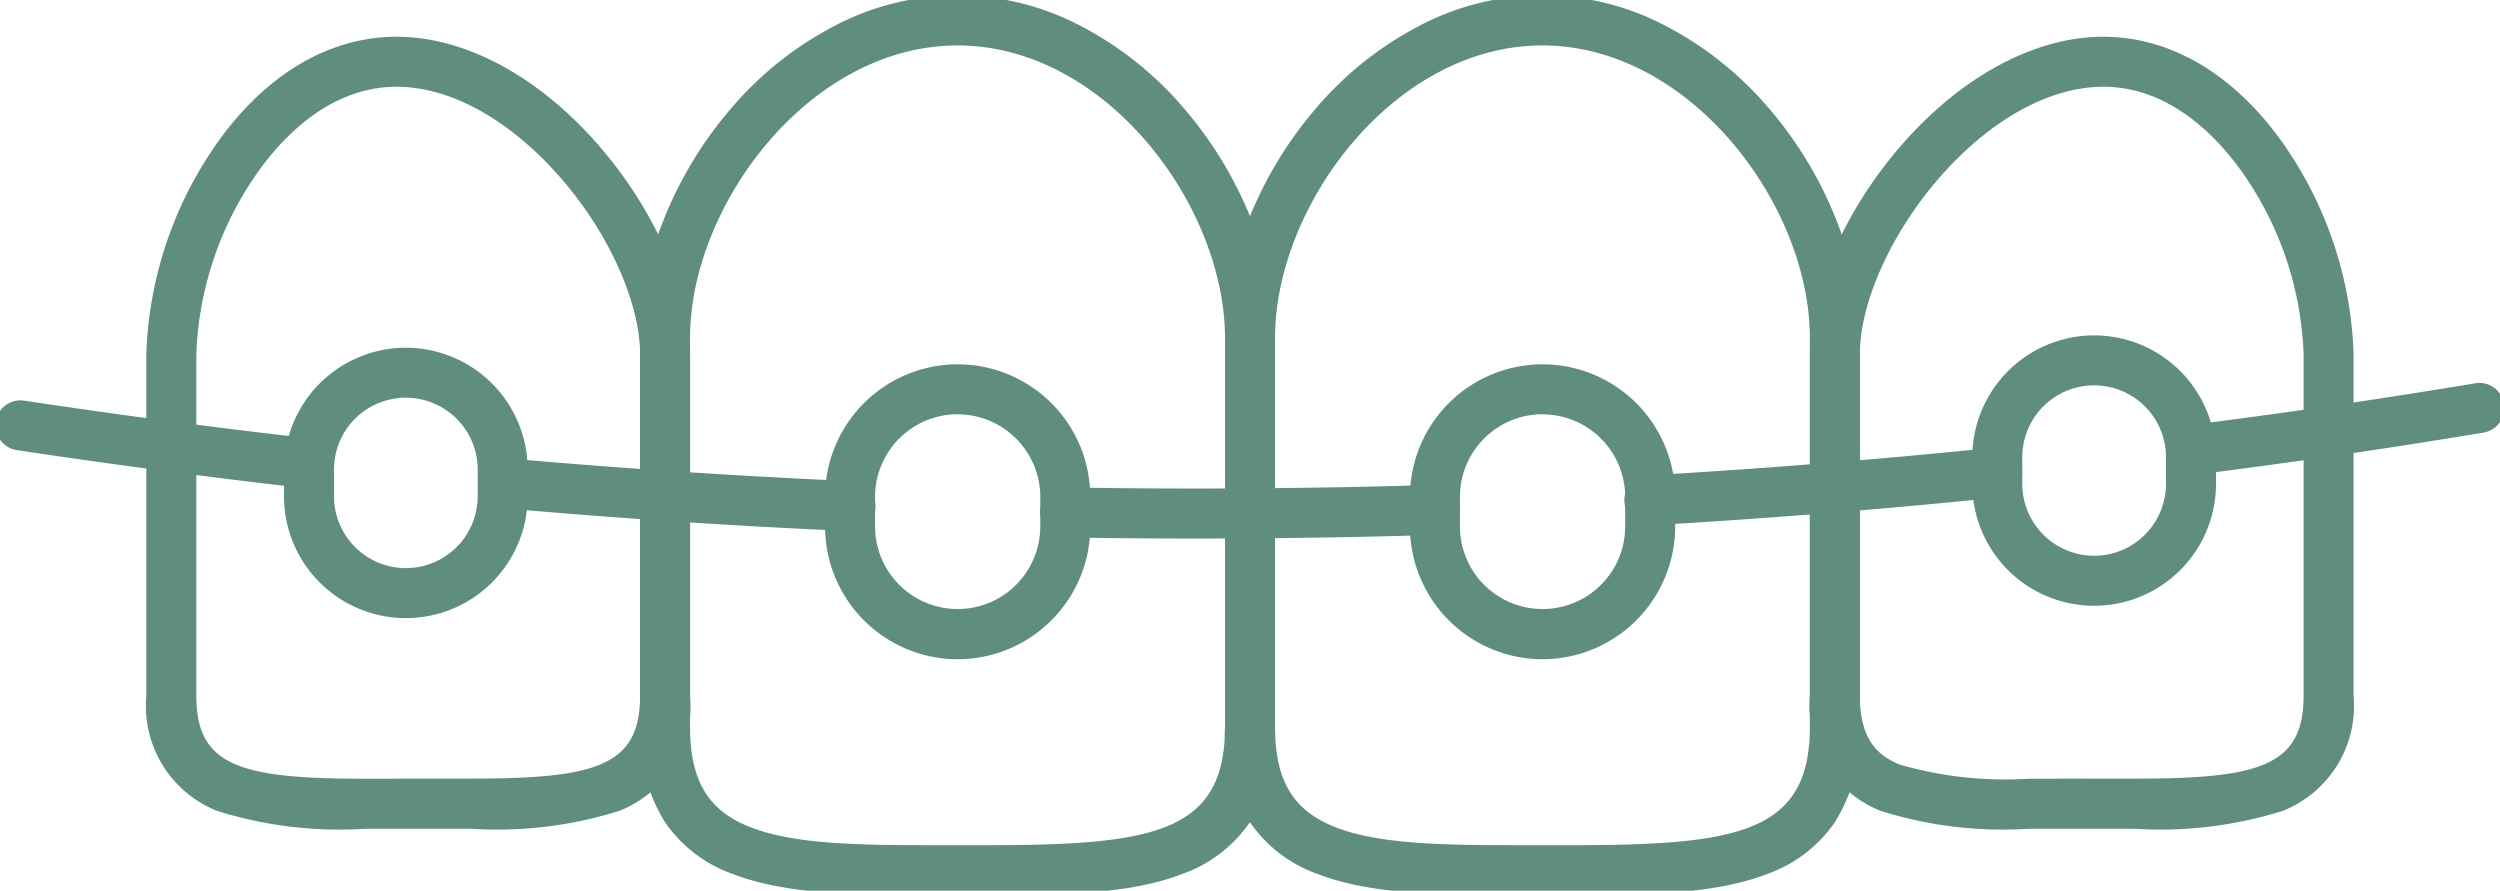
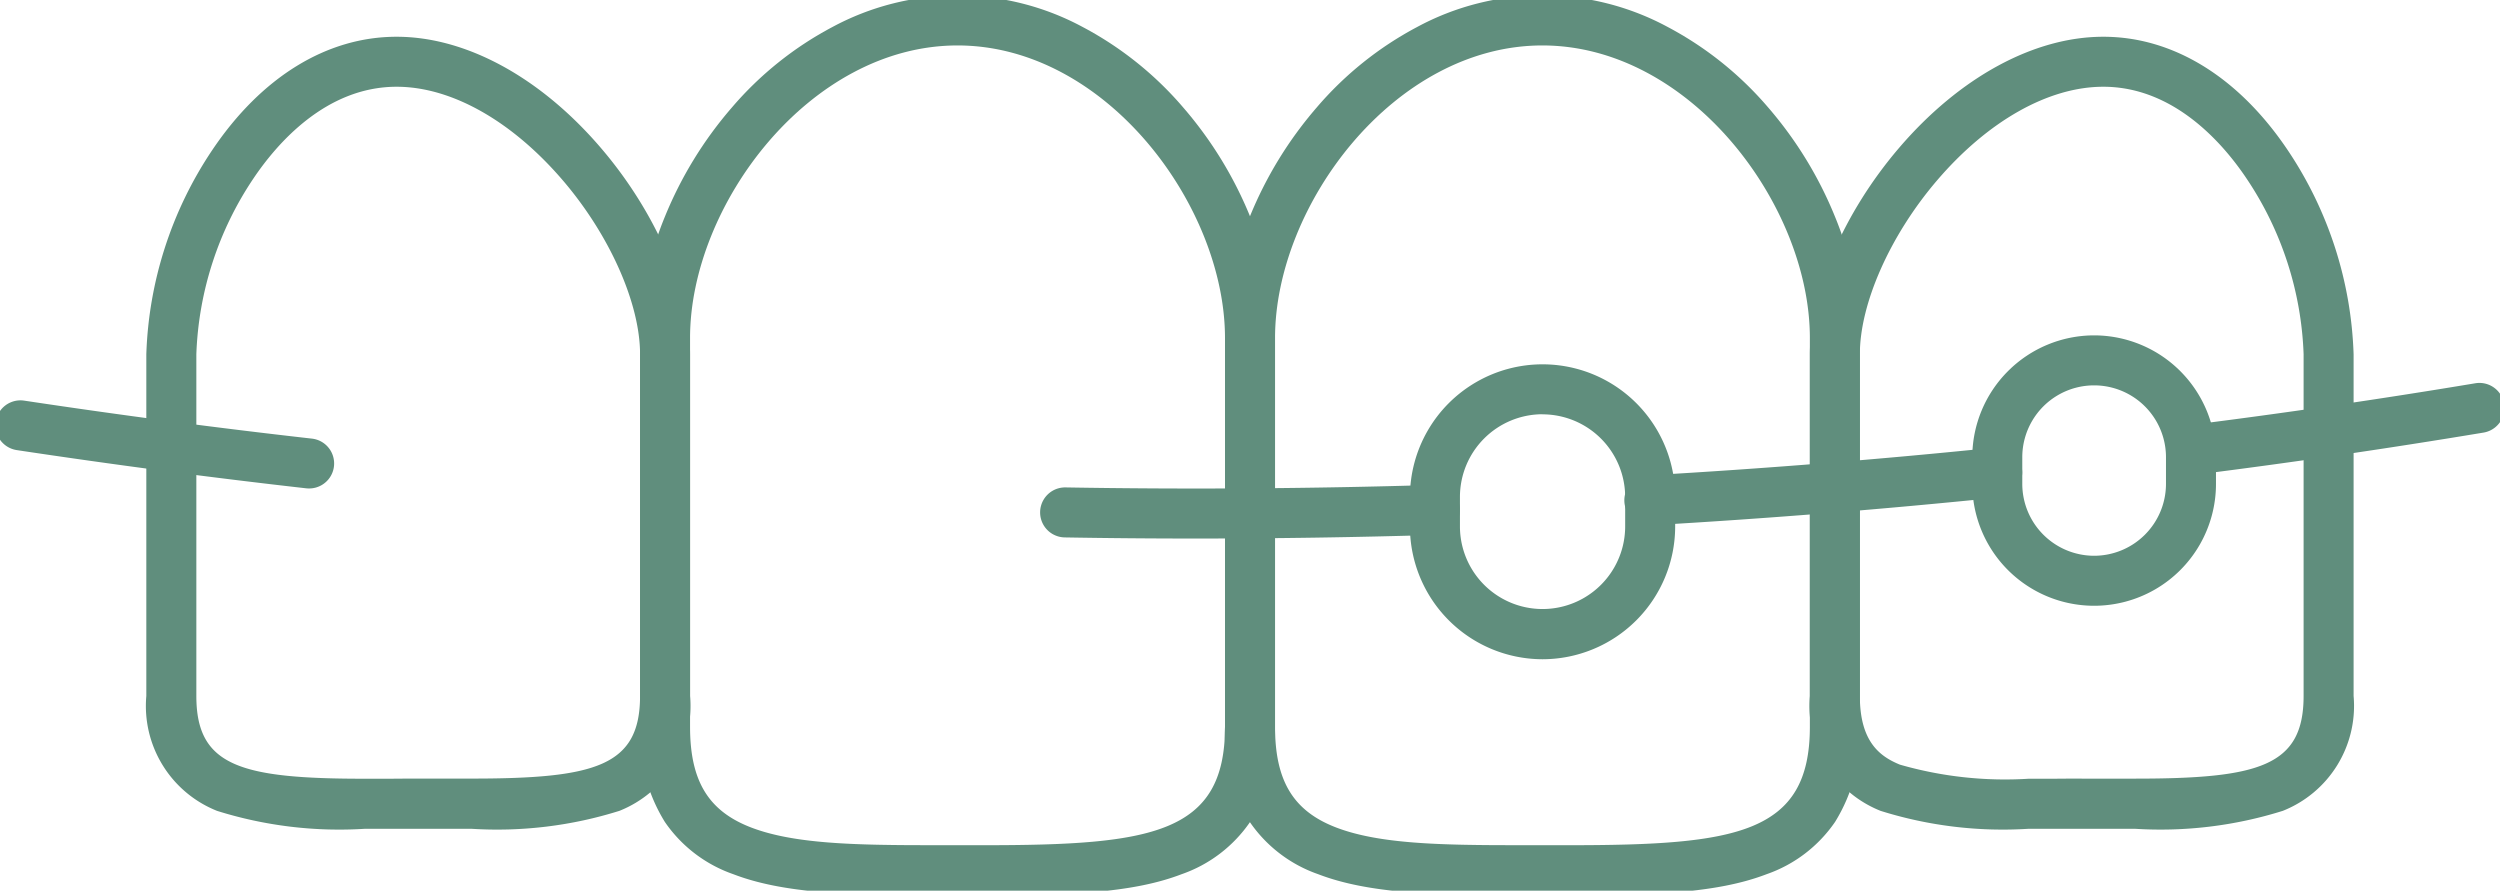
<svg xmlns="http://www.w3.org/2000/svg" width="100.002" height="35.627" viewBox="0 0 100.002 35.627">
  <defs>
    <clipPath id="a">
      <rect width="100.002" height="35.627" fill="none" stroke="#608e7d" stroke-width="1" />
    </clipPath>
  </defs>
  <g transform="translate(0 0)" clip-path="url(#a)">
    <path d="M101.686,33.7q-.507,0-1.033,0t-1.092,0q-.554,0-1.092,0t-1.033,0a16.309,16.309,0,0,1-5.92-.716,4.515,4.515,0,0,1-2.831-4.594V14.717c0-2.517,1.366-5.678,3.564-8.248,2.419-2.828,5.4-4.451,8.174-4.451,2.794,0,5.416,1.614,7.382,4.544a15.551,15.551,0,0,1,2.63,8.155V28.388a4.515,4.515,0,0,1-2.831,4.594A16.3,16.3,0,0,1,101.686,33.7Zm-2.125-2.006q.558,0,1.1,0,.521,0,1.024,0c4.981,0,6.75-.5,6.75-3.31V14.717a13.449,13.449,0,0,0-2.291-7.041c-.917-1.366-2.879-3.658-5.721-3.658-2.19,0-4.615,1.367-6.654,3.751-1.874,2.191-3.084,4.918-3.084,6.948V28.388c0,1.838.806,2.42,1.6,2.746a15.209,15.209,0,0,0,5.155.564q.5,0,1.024,0Q99,31.692,99.561,31.692Z" transform="translate(-16.289 -0.548)" fill="#608e7d" />
    <path d="M20.375,33.7q-.507,0-1.033,0t-1.092,0q-.554,0-1.092,0t-1.033,0a16.307,16.307,0,0,1-5.92-.716,4.515,4.515,0,0,1-2.831-4.594V14.717a15.551,15.551,0,0,1,2.63-8.155c1.966-2.93,4.587-4.544,7.382-4.544,2.776,0,5.755,1.622,8.174,4.451,2.2,2.57,3.564,5.731,3.564,8.248V28.388A4.515,4.515,0,0,1,26.3,32.982,16.309,16.309,0,0,1,20.375,33.7ZM18.25,31.692q.558,0,1.1,0,.521,0,1.024,0c4.982,0,6.75-.5,6.75-3.31V14.717c0-2.03-1.211-4.758-3.084-6.948C22,5.385,19.577,4.018,17.387,4.018c-2.842,0-4.8,2.292-5.721,3.658a13.449,13.449,0,0,0-2.291,7.041V28.388c0,2.81,1.769,3.31,6.75,3.31q.5,0,1.024,0Q17.692,31.692,18.25,31.692Z" transform="translate(-1.521 -0.548)" fill="#608e7d" />
    <path d="M45.252,35.991h-2.09c-3.25,0-5.9-.062-7.924-.84A5.513,5.513,0,0,1,32.5,33.062a6.675,6.675,0,0,1-.992-3.805V13.7a13.144,13.144,0,0,1,.992-4.85A15.714,15.714,0,0,1,35.18,4.482a13.74,13.74,0,0,1,4.011-3.214,10.555,10.555,0,0,1,10.032,0,13.74,13.74,0,0,1,4.011,3.214,15.714,15.714,0,0,1,2.679,4.372A13.144,13.144,0,0,1,56.9,13.7V29.256a6.674,6.674,0,0,1-.992,3.805,5.514,5.514,0,0,1-2.736,2.089C51.148,35.929,48.5,35.991,45.252,35.991Zm-1.045-2h1.045c6.711,0,9.653-.448,9.653-4.735V13.7C54.9,8.4,50.133,2,44.207,2s-10.7,6.4-10.7,11.7V29.256c0,2.165.731,3.369,2.445,4.027s4.168.707,7.207.707Z" transform="translate(-5.904 -0.182)" fill="#608e7d" />
    <path d="M73.84,35.991H71.75c-3.25,0-5.9-.062-7.924-.84a5.513,5.513,0,0,1-2.736-2.089,6.675,6.675,0,0,1-.992-3.805V13.7a13.144,13.144,0,0,1,.992-4.85,15.715,15.715,0,0,1,2.679-4.372,13.74,13.74,0,0,1,4.011-3.214,10.555,10.555,0,0,1,10.032,0,13.74,13.74,0,0,1,4.011,3.214A15.714,15.714,0,0,1,84.5,8.854a13.144,13.144,0,0,1,.992,4.85V29.256a6.674,6.674,0,0,1-.992,3.805,5.514,5.514,0,0,1-2.736,2.089C79.736,35.929,77.089,35.991,73.84,35.991Zm-1.045-2H73.84c6.711,0,9.653-.448,9.653-4.735V13.7c0-5.3-4.772-11.7-10.7-11.7S62.1,8.4,62.1,13.7V29.256c0,2.165.731,3.369,2.446,4.027s4.168.707,7.207.707Z" transform="translate(-11.097 -0.182)" fill="#608e7d" />
-     <path d="M38.462,25.529h-.044c-4.627-.2-9.315-.513-13.933-.923a1,1,0,0,1,.177-1.992c4.588.407,9.246.716,13.843.917a1,1,0,0,1-.043,2Z" transform="translate(-4.463 -4.288)" fill="#608e7d" />
    <path d="M80.652,25.208a1,1,0,0,1-.057-2c4.591-.264,9.249-.637,13.843-1.109a1,1,0,1,1,.2,1.99c-4.624.475-9.312.851-13.933,1.117Z" transform="translate(-14.648 -4.195)" fill="#608e7d" />
    <path d="M107.089,22.627a1,1,0,0,1-.124-1.992c3.8-.478,7.668-1.044,11.5-1.682a1,1,0,1,1,.328,1.973c-3.862.642-7.759,1.212-11.582,1.693A1.01,1.01,0,0,1,107.089,22.627Z" transform="translate(-19.45 -3.622)" fill="#608e7d" />
    <path d="M57.29,26.068q-2.629,0-5.245-.045a1,1,0,1,1,.034-2c4.9.084,9.856.049,14.741-.1a1,1,0,0,1,.062,2C63.7,26.019,60.494,26.068,57.29,26.068Z" transform="translate(-9.456 -4.526)" fill="#608e7d" />
    <path d="M12.544,23.315a1.01,1.01,0,0,1-.113-.006c-3.8-.43-7.7-.944-11.58-1.529a1,1,0,0,1,.3-1.978c3.857.581,7.728,1.092,11.506,1.519a1,1,0,0,1-.111,1.994Z" transform="translate(-0.182 -3.776)" fill="#608e7d" />
    <path d="M74.436,29.827a5.311,5.311,0,0,1-5.3-5.3V23.335a5.3,5.3,0,0,1,10.609,0v1.187A5.311,5.311,0,0,1,74.436,29.827Zm0-9.8a3.308,3.308,0,0,0-3.3,3.3v1.187a3.3,3.3,0,1,0,6.609,0V23.335A3.308,3.308,0,0,0,74.436,20.031Z" transform="translate(-12.737 -3.457)" fill="#608e7d" />
-     <path d="M45.848,29.827a5.311,5.311,0,0,1-5.3-5.3V23.335a5.3,5.3,0,0,1,10.609,0v1.187A5.311,5.311,0,0,1,45.848,29.827Zm0-9.8a3.308,3.308,0,0,0-3.3,3.3v1.187a3.3,3.3,0,1,0,6.609,0V23.335A3.308,3.308,0,0,0,45.848,20.031Z" transform="translate(-7.545 -3.457)" fill="#608e7d" />
-     <path d="M3.874-1A4.88,4.88,0,0,1,8.748,3.874V4.942A4.874,4.874,0,1,1-1,4.942V3.874A4.88,4.88,0,0,1,3.874-1Zm0,8.816A2.877,2.877,0,0,0,6.748,4.942V3.874A2.874,2.874,0,0,0,1,3.874V4.942A2.877,2.877,0,0,0,3.874,7.816Z" transform="translate(12.36 14.909)" fill="#608e7d" />
    <path d="M3.874-1A4.88,4.88,0,0,1,8.748,3.874V4.942A4.874,4.874,0,0,1-1,4.942V3.874A4.88,4.88,0,0,1,3.874-1Zm0,8.816A2.877,2.877,0,0,0,6.748,4.942V3.874A2.874,2.874,0,0,0,1,3.874V4.942A2.877,2.877,0,0,0,3.874,7.816Z" transform="translate(79.893 14.415)" fill="#608e7d" />
  </g>
</svg>